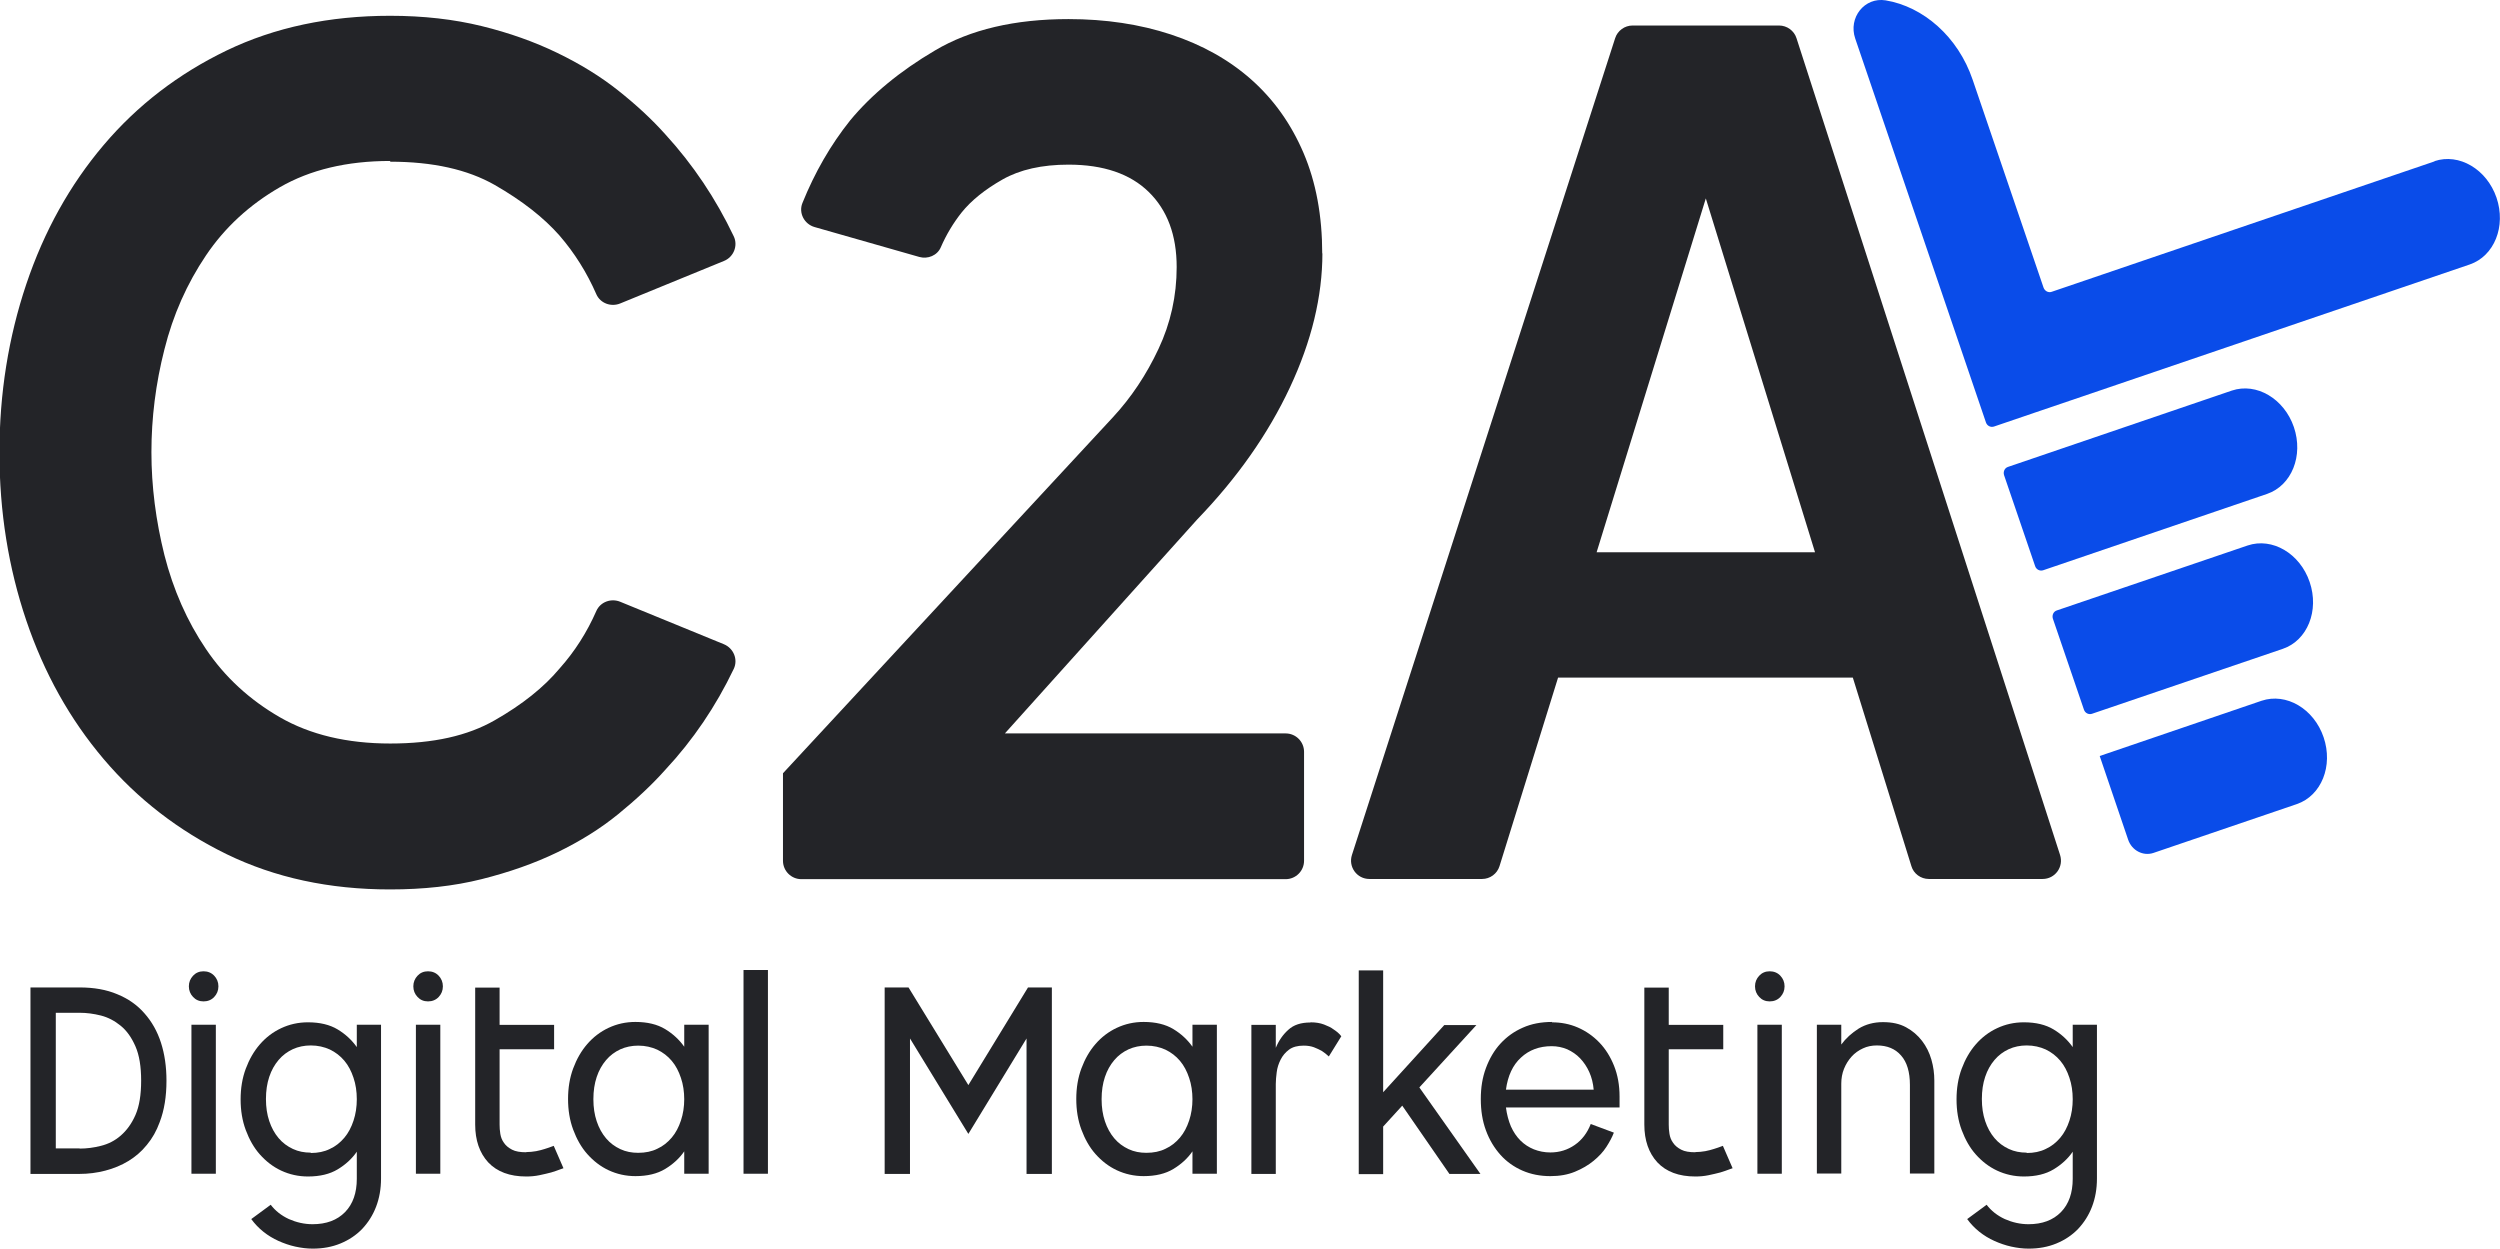
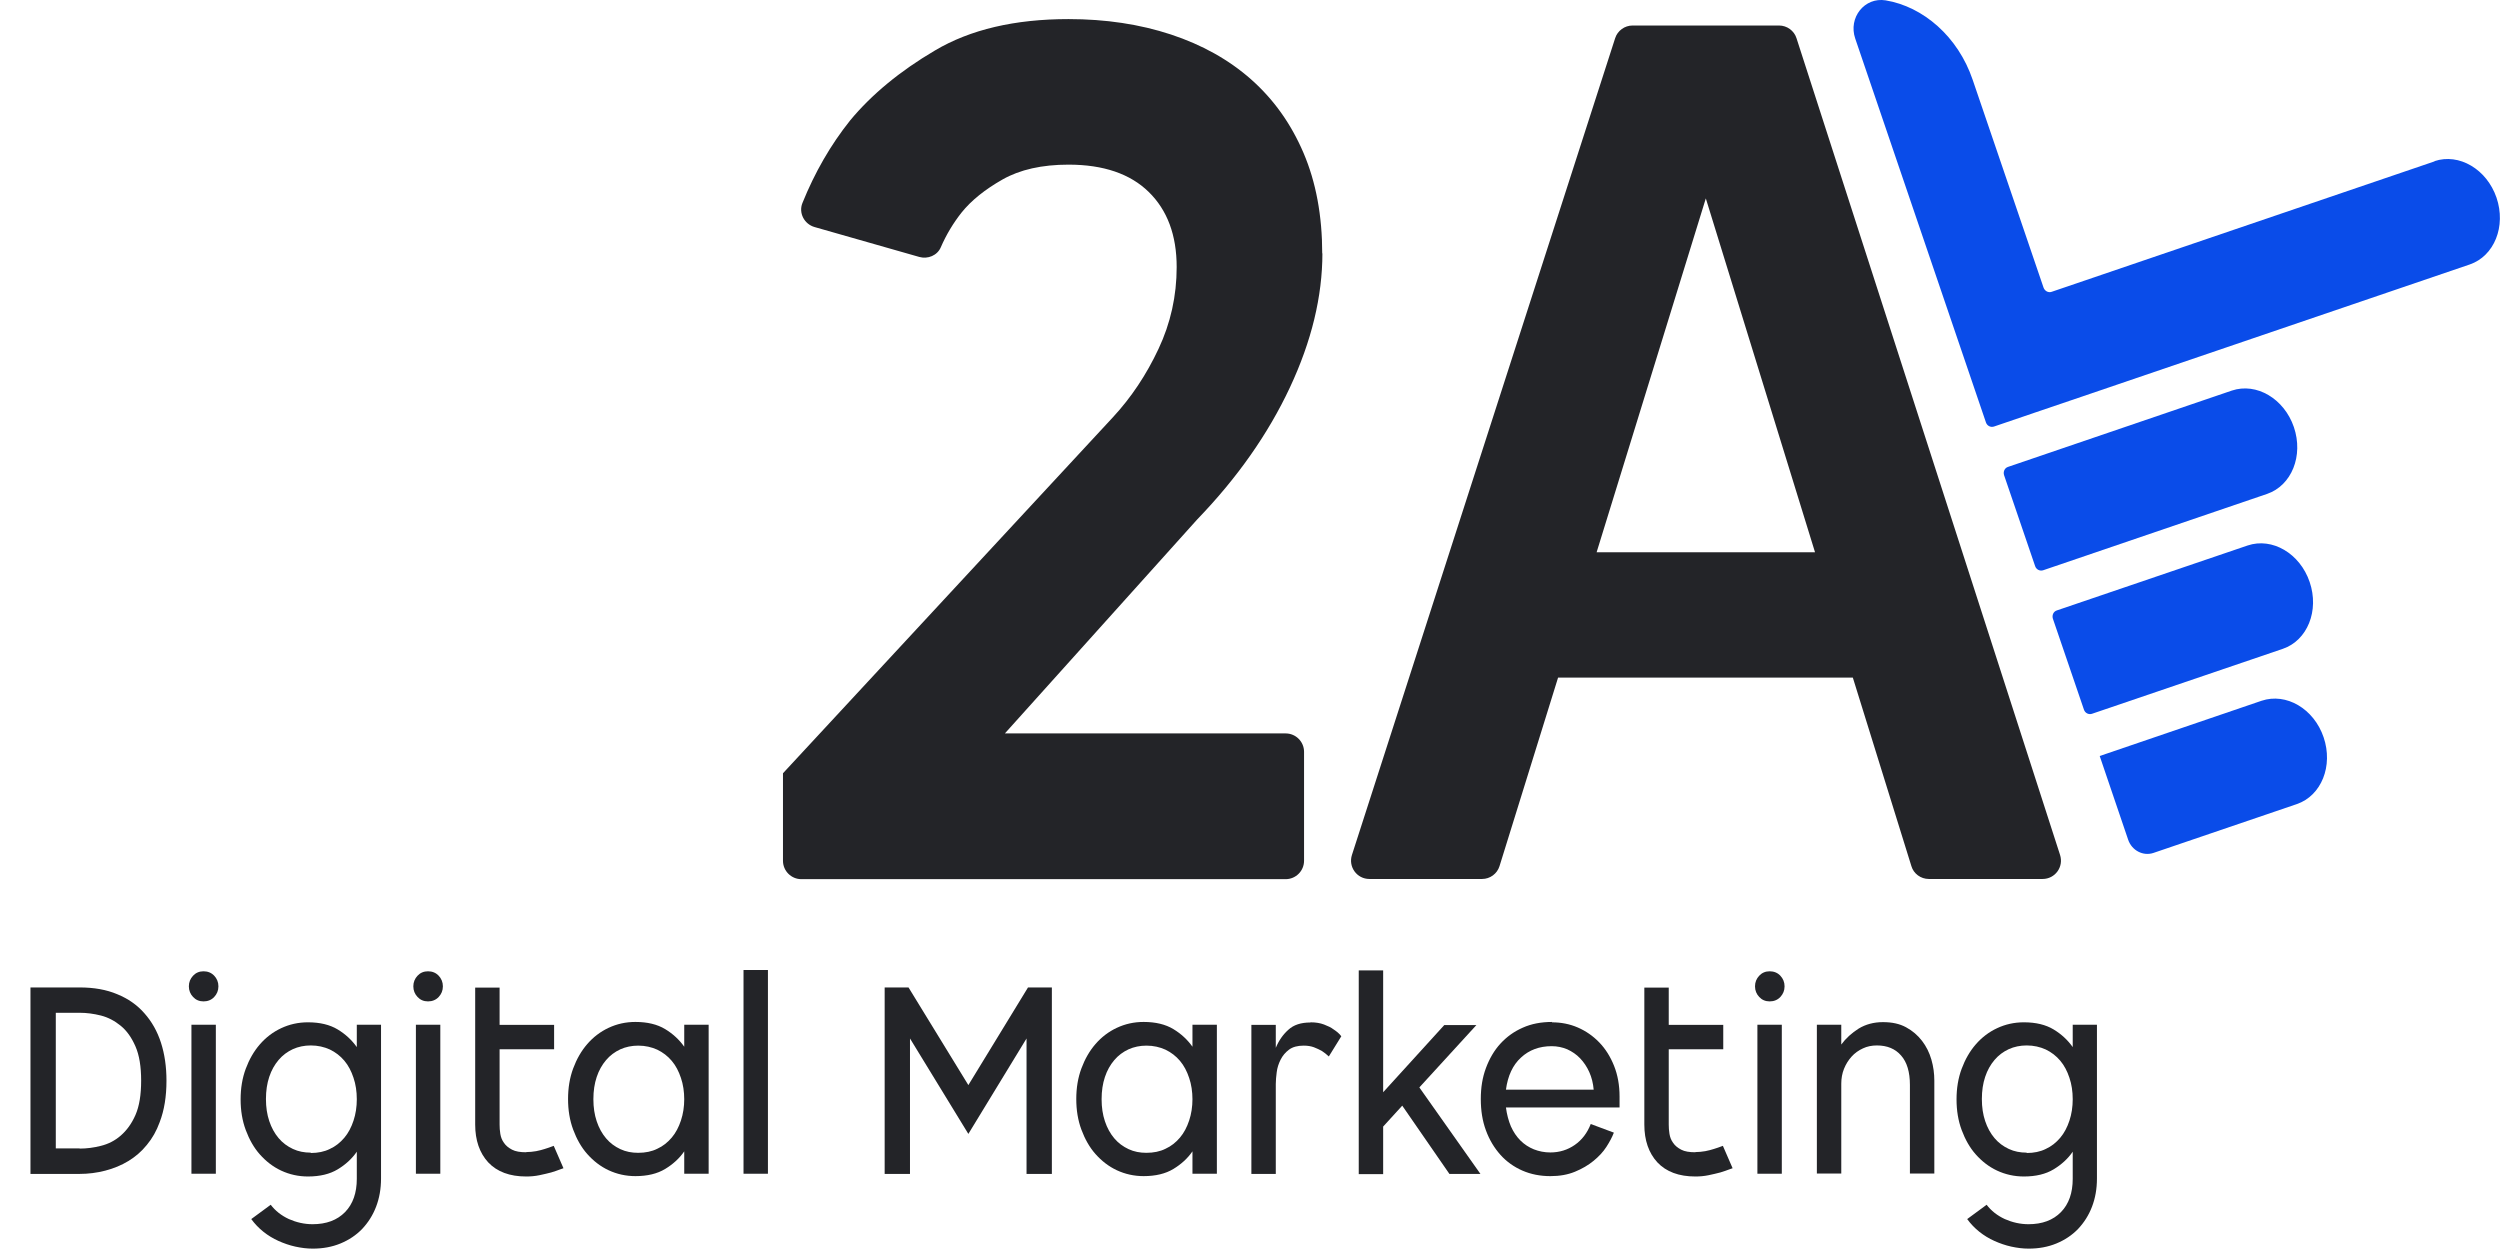
<svg xmlns="http://www.w3.org/2000/svg" id="Layer_2" data-name="Layer 2" viewBox="0 0 136.21 68.03">
  <defs>
    <style>
      .cls-1 {
        fill: #232428;
      }

      .cls-2 {
        fill: #0a4ce9;
      }
    </style>
  </defs>
  <g id="Layer_1-2" data-name="Layer 1">
    <g>
-       <path class="cls-1" d="M21.26,8.77c-2.36,0-4.36.48-6.01,1.43-1.65.95-3,2.19-4.03,3.72-1.03,1.53-1.79,3.23-2.26,5.11-.48,1.88-.71,3.75-.71,5.61s.24,3.73.71,5.61c.48,1.88,1.23,3.59,2.26,5.11,1.03,1.53,2.38,2.77,4.03,3.72,1.65.95,3.66,1.43,6.01,1.43s4.22-.42,5.7-1.27c1.49-.85,2.67-1.79,3.53-2.82.83-.93,1.49-1.97,2-3.13.22-.5.81-.71,1.31-.5l5.64,2.31c.53.22.78.83.54,1.34-.98,2.05-2.22,3.88-3.73,5.5-.74.83-1.6,1.63-2.57,2.42-.97.79-2.08,1.48-3.32,2.08-1.24.6-2.61,1.08-4.12,1.46s-3.17.56-4.99.56c-3.31,0-6.27-.64-8.9-1.92-2.62-1.28-4.86-3.01-6.7-5.18-1.84-2.17-3.25-4.69-4.22-7.56-.97-2.87-1.46-5.92-1.46-9.14s.49-6.28,1.46-9.17c.97-2.89,2.38-5.42,4.22-7.59,1.84-2.17,4.07-3.88,6.7-5.15,2.62-1.26,5.59-1.89,8.9-1.89,1.82,0,3.48.19,4.99.56s2.88.86,4.12,1.46c1.24.6,2.35,1.28,3.32,2.05.97.77,1.83,1.56,2.57,2.39,1.51,1.65,2.75,3.5,3.73,5.56.24.51-.01,1.13-.54,1.34l-5.64,2.31c-.5.21-1.09,0-1.31-.5-.51-1.17-1.18-2.24-2-3.19-.87-.99-2.05-1.91-3.53-2.76-1.49-.85-3.39-1.27-5.7-1.27Z" />
      <path class="cls-1" d="M72.05,13.79c0,2.36-.59,4.8-1.77,7.32-1.18,2.52-2.86,4.92-5.05,7.19l-10.48,11.66h15.3c.55,0,1,.45,1,1v5.94c0,.55-.45,1-1,1h-26.39c-.55,0-1-.45-1-1v-4.77l17.98-19.4c.99-1.07,1.82-2.31,2.48-3.72.66-1.4.99-2.89.99-4.46,0-1.74-.51-3.1-1.52-4.09-1.01-.99-2.47-1.49-4.37-1.49-1.45,0-2.65.27-3.6.81-.95.54-1.7,1.14-2.23,1.8-.45.57-.83,1.2-1.13,1.89-.19.45-.71.66-1.17.53l-5.71-1.63c-.56-.16-.88-.77-.66-1.31.67-1.66,1.53-3.16,2.6-4.5,1.16-1.4,2.7-2.68,4.62-3.81,1.92-1.14,4.35-1.71,7.28-1.71,2.02,0,3.88.28,5.58.84,1.69.56,3.15,1.37,4.37,2.45,1.22,1.08,2.17,2.41,2.85,4,.68,1.59,1.02,3.42,1.02,5.49Z" />
      <path class="cls-1" d="M88.96,1.39h7.97c.43,0,.82.28.95.69l14.36,44.5c.21.65-.27,1.31-.95,1.31h-6.2c-.44,0-.83-.29-.95-.7l-3.19-10.27h-16.06l-3.19,10.27c-.13.42-.52.7-.95.7h-6.14c-.68,0-1.16-.66-.95-1.31L88,2.08c.13-.41.52-.69.95-.69ZM98.89,30.09l-5.95-19.28-5.95,19.28h11.9Z" />
      <g>
        <path class="cls-1" d="M1.66,53.8h2.68c.78,0,1.46.12,2.05.37.59.24,1.09.59,1.48,1.04.4.45.7.98.9,1.6.2.62.3,1.31.3,2.07,0,.86-.12,1.61-.37,2.26-.17.47-.4.88-.7,1.24-.29.36-.63.65-1.01.88-.38.23-.79.4-1.25.52s-.93.18-1.42.18H1.66v-10.16ZM4.34,62.58c.38,0,.77-.05,1.16-.15.4-.1.76-.28,1.08-.56s.59-.64.8-1.12c.21-.48.31-1.1.31-1.87s-.1-1.39-.31-1.87-.47-.85-.8-1.12-.69-.46-1.08-.56c-.4-.1-.78-.15-1.16-.15h-1.3v7.39h1.3Z" />
        <path class="cls-1" d="M11.09,52.92c.23,0,.43.08.58.24s.23.35.23.58-.08.42-.23.58-.35.24-.58.24-.42-.08-.57-.24c-.15-.16-.23-.35-.23-.58s.08-.42.23-.58c.15-.16.34-.24.57-.24ZM10.43,55.83h1.33v8.12h-1.33v-8.12Z" />
        <path class="cls-1" d="M19.43,55.83h1.33v8.38c0,.56-.09,1.07-.27,1.54-.18.47-.44.87-.76,1.21-.33.34-.72.6-1.18.79s-.96.28-1.51.28c-.32,0-.63-.04-.95-.11-.32-.07-.63-.18-.92-.31s-.57-.3-.82-.5-.47-.43-.66-.69l1.06-.78c.25.33.58.59.99.78.41.18.84.28,1.29.28.75,0,1.34-.22,1.77-.66.43-.44.64-1.05.64-1.81v-1.48c-.26.38-.61.7-1.04.96-.43.26-.97.39-1.62.39-.52,0-1.01-.11-1.46-.32-.45-.21-.83-.51-1.16-.88-.33-.37-.58-.82-.77-1.33-.19-.51-.28-1.07-.28-1.67s.09-1.16.28-1.67.44-.95.77-1.33c.32-.37.71-.67,1.16-.88.45-.21.93-.32,1.46-.32.65,0,1.19.13,1.62.39.43.26.77.58,1.04.96v-1.22ZM16.93,62.82c.39,0,.74-.07,1.04-.22.31-.14.57-.35.79-.61.22-.26.38-.57.5-.93.12-.36.18-.75.18-1.17s-.06-.82-.18-1.17c-.12-.36-.28-.67-.5-.93-.22-.26-.48-.46-.79-.61-.31-.14-.65-.22-1.04-.22-.35,0-.68.07-.97.2-.3.14-.56.33-.78.59-.22.26-.39.56-.51.92-.12.36-.18.76-.18,1.21s.06.84.18,1.2.29.67.51.93c.22.26.48.45.78.59.3.14.62.2.97.2Z" />
        <path class="cls-1" d="M23.32,52.92c.23,0,.43.08.58.24s.23.35.23.58-.08.42-.23.58-.35.24-.58.24-.42-.08-.57-.24c-.15-.16-.23-.35-.23-.58s.08-.42.23-.58c.15-.16.34-.24.57-.24ZM22.66,55.83h1.33v8.12h-1.33v-8.12Z" />
        <path class="cls-1" d="M28.67,62.77c.18,0,.36-.02.54-.05.18-.04.33-.07.47-.12.14-.04.3-.1.49-.17l.53,1.22s-.07.02-.2.07c-.12.05-.28.1-.47.16-.19.05-.4.1-.64.15-.24.05-.48.07-.72.07-.9,0-1.59-.26-2.07-.77-.47-.51-.71-1.2-.71-2.06v-7.46h1.33v2.03h2.97v1.33h-2.97v4.1c0,.16.01.33.04.51.03.18.09.34.2.49.1.15.25.27.44.37s.45.14.77.14Z" />
        <path class="cls-1" d="M37.28,55.83h1.33v8.12h-1.33v-1.22c-.26.38-.61.7-1.04.96-.43.26-.97.39-1.62.39-.52,0-1.01-.11-1.46-.32-.45-.21-.83-.51-1.16-.88-.33-.37-.58-.82-.77-1.33-.19-.51-.28-1.07-.28-1.67s.09-1.16.28-1.67.44-.95.77-1.33c.32-.37.71-.67,1.16-.88.45-.21.93-.32,1.46-.32.65,0,1.19.13,1.62.39.43.26.77.58,1.04.96v-1.22ZM37.28,59.9c0-.42-.06-.82-.18-1.17-.12-.36-.28-.67-.5-.93-.22-.26-.48-.46-.79-.61-.31-.14-.65-.22-1.04-.22-.35,0-.68.07-.97.2-.3.14-.56.33-.78.59-.22.26-.39.56-.51.92-.12.36-.18.76-.18,1.21s.06.84.18,1.2.29.67.51.93c.22.26.48.45.78.59.3.14.62.2.97.2.39,0,.74-.07,1.04-.22.31-.14.57-.35.79-.61.22-.26.38-.57.5-.93.12-.36.18-.75.18-1.17Z" />
        <path class="cls-1" d="M40.51,52.85h1.33v11.1h-1.33v-11.1Z" />
        <path class="cls-1" d="M56.01,53.8h1.3v10.16h-1.38v-7.38l-3.17,5.2-3.18-5.2v7.38h-1.38v-10.16h1.3l3.26,5.32,3.25-5.32Z" />
        <path class="cls-1" d="M64.97,55.83h1.33v8.12h-1.33v-1.22c-.26.38-.61.7-1.04.96-.43.26-.97.39-1.62.39-.52,0-1.01-.11-1.46-.32-.45-.21-.83-.51-1.16-.88-.33-.37-.58-.82-.77-1.33-.19-.51-.28-1.07-.28-1.67s.09-1.16.28-1.67.44-.95.77-1.33c.32-.37.71-.67,1.16-.88.45-.21.93-.32,1.46-.32.65,0,1.19.13,1.62.39.43.26.77.58,1.04.96v-1.22ZM64.97,59.9c0-.42-.06-.82-.18-1.17-.12-.36-.28-.67-.5-.93-.22-.26-.48-.46-.79-.61-.31-.14-.65-.22-1.04-.22-.35,0-.68.07-.97.2-.3.14-.56.33-.78.59-.22.26-.39.56-.51.92-.12.36-.18.76-.18,1.21s.06.84.18,1.2.29.67.51.93c.22.26.48.45.78.59.3.14.62.2.97.2.39,0,.74-.07,1.04-.22.31-.14.57-.35.79-.61.22-.26.38-.57.5-.93.12-.36.18-.75.18-1.17Z" />
        <path class="cls-1" d="M71.41,55.7c.28,0,.52.04.73.12.21.08.38.16.51.26.17.11.32.23.43.38l-.68,1.1c-.12-.11-.24-.21-.38-.3-.13-.07-.27-.14-.43-.2s-.35-.09-.56-.09c-.33,0-.6.07-.8.22-.2.15-.35.33-.46.55-.11.22-.18.44-.21.68-.03.24-.05.45-.05.64v4.9h-1.33v-8.12h1.33v1.25c.16-.39.39-.72.68-.98.29-.27.69-.4,1.2-.4Z" />
        <path class="cls-1" d="M77.32,59.23l3.34,4.73h-1.69l-2.57-3.72-1.04,1.14v2.59h-1.33v-11.1h1.33v6.64l3.33-3.66h1.75l-3.11,3.4Z" />
        <path class="cls-1" d="M84.55,55.7c.5,0,.97.09,1.41.28.44.19.83.46,1.17.81.34.35.61.78.81,1.28s.3,1.06.3,1.67v.6h-6.19c.05.38.14.72.27,1.03.14.31.31.56.52.77s.46.37.73.48c.28.11.58.17.9.17.5,0,.94-.14,1.33-.41.39-.27.68-.65.87-1.14l1.26.47c-.09.24-.23.5-.41.78s-.42.53-.7.76c-.28.23-.62.43-1.01.59-.39.16-.83.24-1.34.24-.55,0-1.06-.1-1.52-.3-.46-.2-.87-.49-1.2-.86s-.6-.81-.79-1.33c-.19-.51-.28-1.08-.28-1.71s.09-1.18.28-1.69c.19-.51.45-.96.79-1.33s.74-.66,1.22-.87c.47-.21,1-.31,1.59-.31h.01ZM86.83,59.37c-.03-.35-.11-.67-.24-.96-.13-.29-.3-.54-.5-.75-.2-.21-.44-.37-.7-.49-.26-.11-.55-.17-.85-.17-.67,0-1.23.21-1.67.62-.45.41-.72,1-.82,1.75h4.78Z" />
        <path class="cls-1" d="M92.37,62.77c.18,0,.36-.02.54-.05.18-.04.33-.07.47-.12.14-.04.3-.1.49-.17l.53,1.22s-.07.02-.2.07c-.12.05-.28.1-.47.16-.19.05-.4.1-.64.15-.24.05-.48.07-.72.07-.9,0-1.59-.26-2.07-.77-.47-.51-.71-1.2-.71-2.06v-7.46h1.33v2.03h2.97v1.33h-2.97v4.1c0,.16.01.33.04.51.03.18.09.34.2.49.1.15.25.27.44.37s.45.14.77.14Z" />
        <path class="cls-1" d="M96.42,52.92c.23,0,.43.08.58.24s.23.35.23.58-.08.42-.23.58-.35.24-.58.24-.42-.08-.57-.24c-.15-.16-.23-.35-.23-.58s.08-.42.23-.58c.15-.16.34-.24.57-.24ZM95.75,55.83h1.33v8.12h-1.33v-8.12Z" />
        <path class="cls-1" d="M98.99,55.83h1.33v1.08c.25-.34.57-.63.95-.87.38-.23.82-.35,1.32-.35s.91.09,1.26.28c.35.19.64.44.87.74.23.3.4.64.51,1.02.11.38.16.76.16,1.15v5.06h-1.33v-4.83c0-.7-.16-1.24-.48-1.6-.32-.37-.76-.55-1.32-.55-.27,0-.53.05-.76.16-.24.11-.45.26-.62.45s-.31.41-.41.66-.15.52-.15.81v4.9h-1.33v-8.12Z" />
        <path class="cls-1" d="M112.92,55.83h1.33v8.38c0,.56-.09,1.07-.27,1.54-.18.47-.44.87-.76,1.21-.33.34-.72.6-1.18.79s-.96.28-1.51.28c-.32,0-.63-.04-.95-.11-.32-.07-.63-.18-.92-.31s-.57-.3-.82-.5-.47-.43-.66-.69l1.06-.78c.25.33.58.59.99.78.41.18.84.28,1.29.28.75,0,1.34-.22,1.77-.66.43-.44.64-1.05.64-1.81v-1.48c-.26.38-.61.7-1.04.96-.43.26-.97.39-1.62.39-.52,0-1.01-.11-1.46-.32-.45-.21-.83-.51-1.16-.88-.33-.37-.58-.82-.77-1.33-.19-.51-.28-1.07-.28-1.67s.09-1.16.28-1.67.44-.95.77-1.33c.32-.37.71-.67,1.16-.88.45-.21.93-.32,1.46-.32.65,0,1.19.13,1.62.39.43.26.77.58,1.04.96v-1.22ZM110.42,62.82c.39,0,.74-.07,1.04-.22.31-.14.57-.35.79-.61.22-.26.38-.57.5-.93.12-.36.18-.75.18-1.17s-.06-.82-.18-1.17c-.12-.36-.28-.67-.5-.93-.22-.26-.48-.46-.79-.61-.31-.14-.65-.22-1.04-.22-.35,0-.68.07-.97.2-.3.14-.56.33-.78.59-.22.26-.39.56-.51.92-.12.36-.18.76-.18,1.21s.06.84.18,1.2.29.67.51.93c.22.26.48.45.78.59.3.14.62.2.97.2Z" />
      </g>
    </g>
    <g>
      <path class="cls-2" d="M132.65,8.79l-20.87,7.11c-.18.06-.37-.04-.44-.23l-3.86-11.32c-.8-2.36-2.7-3.99-4.74-4.33-1.15-.19-2.05.94-1.66,2.08l7.12,20.91c.06.19.26.29.44.23l2.2-.75,2.53-.86,21.19-7.22c1.34-.46,1.99-2.08,1.46-3.64h0c-.53-1.55-2.04-2.44-3.38-1.99Z" />
      <path class="cls-2" d="M121.6,21.28l-12.2,4.16c-.18.06-.27.26-.21.45l1.69,4.95c.06.19.26.29.44.23l12.2-4.16c1.34-.46,1.99-2.08,1.46-3.64-.53-1.55-2.04-2.44-3.38-1.99Z" />
      <path class="cls-2" d="M122.46,29.72l-10.4,3.54c-.18.06-.27.26-.21.45l1.69,4.95c.06.19.26.29.44.23l10.4-3.54c1.34-.46,1.99-2.08,1.46-3.64s-2.04-2.44-3.38-1.99Z" />
      <path class="cls-2" d="M123.22,38.18l-8.82,3.01,1.55,4.56c.2.59.82.91,1.38.72l7.81-2.66c1.34-.46,1.99-2.08,1.46-3.64s-2.04-2.44-3.38-1.99Z" />
    </g>
  </g>
</svg>